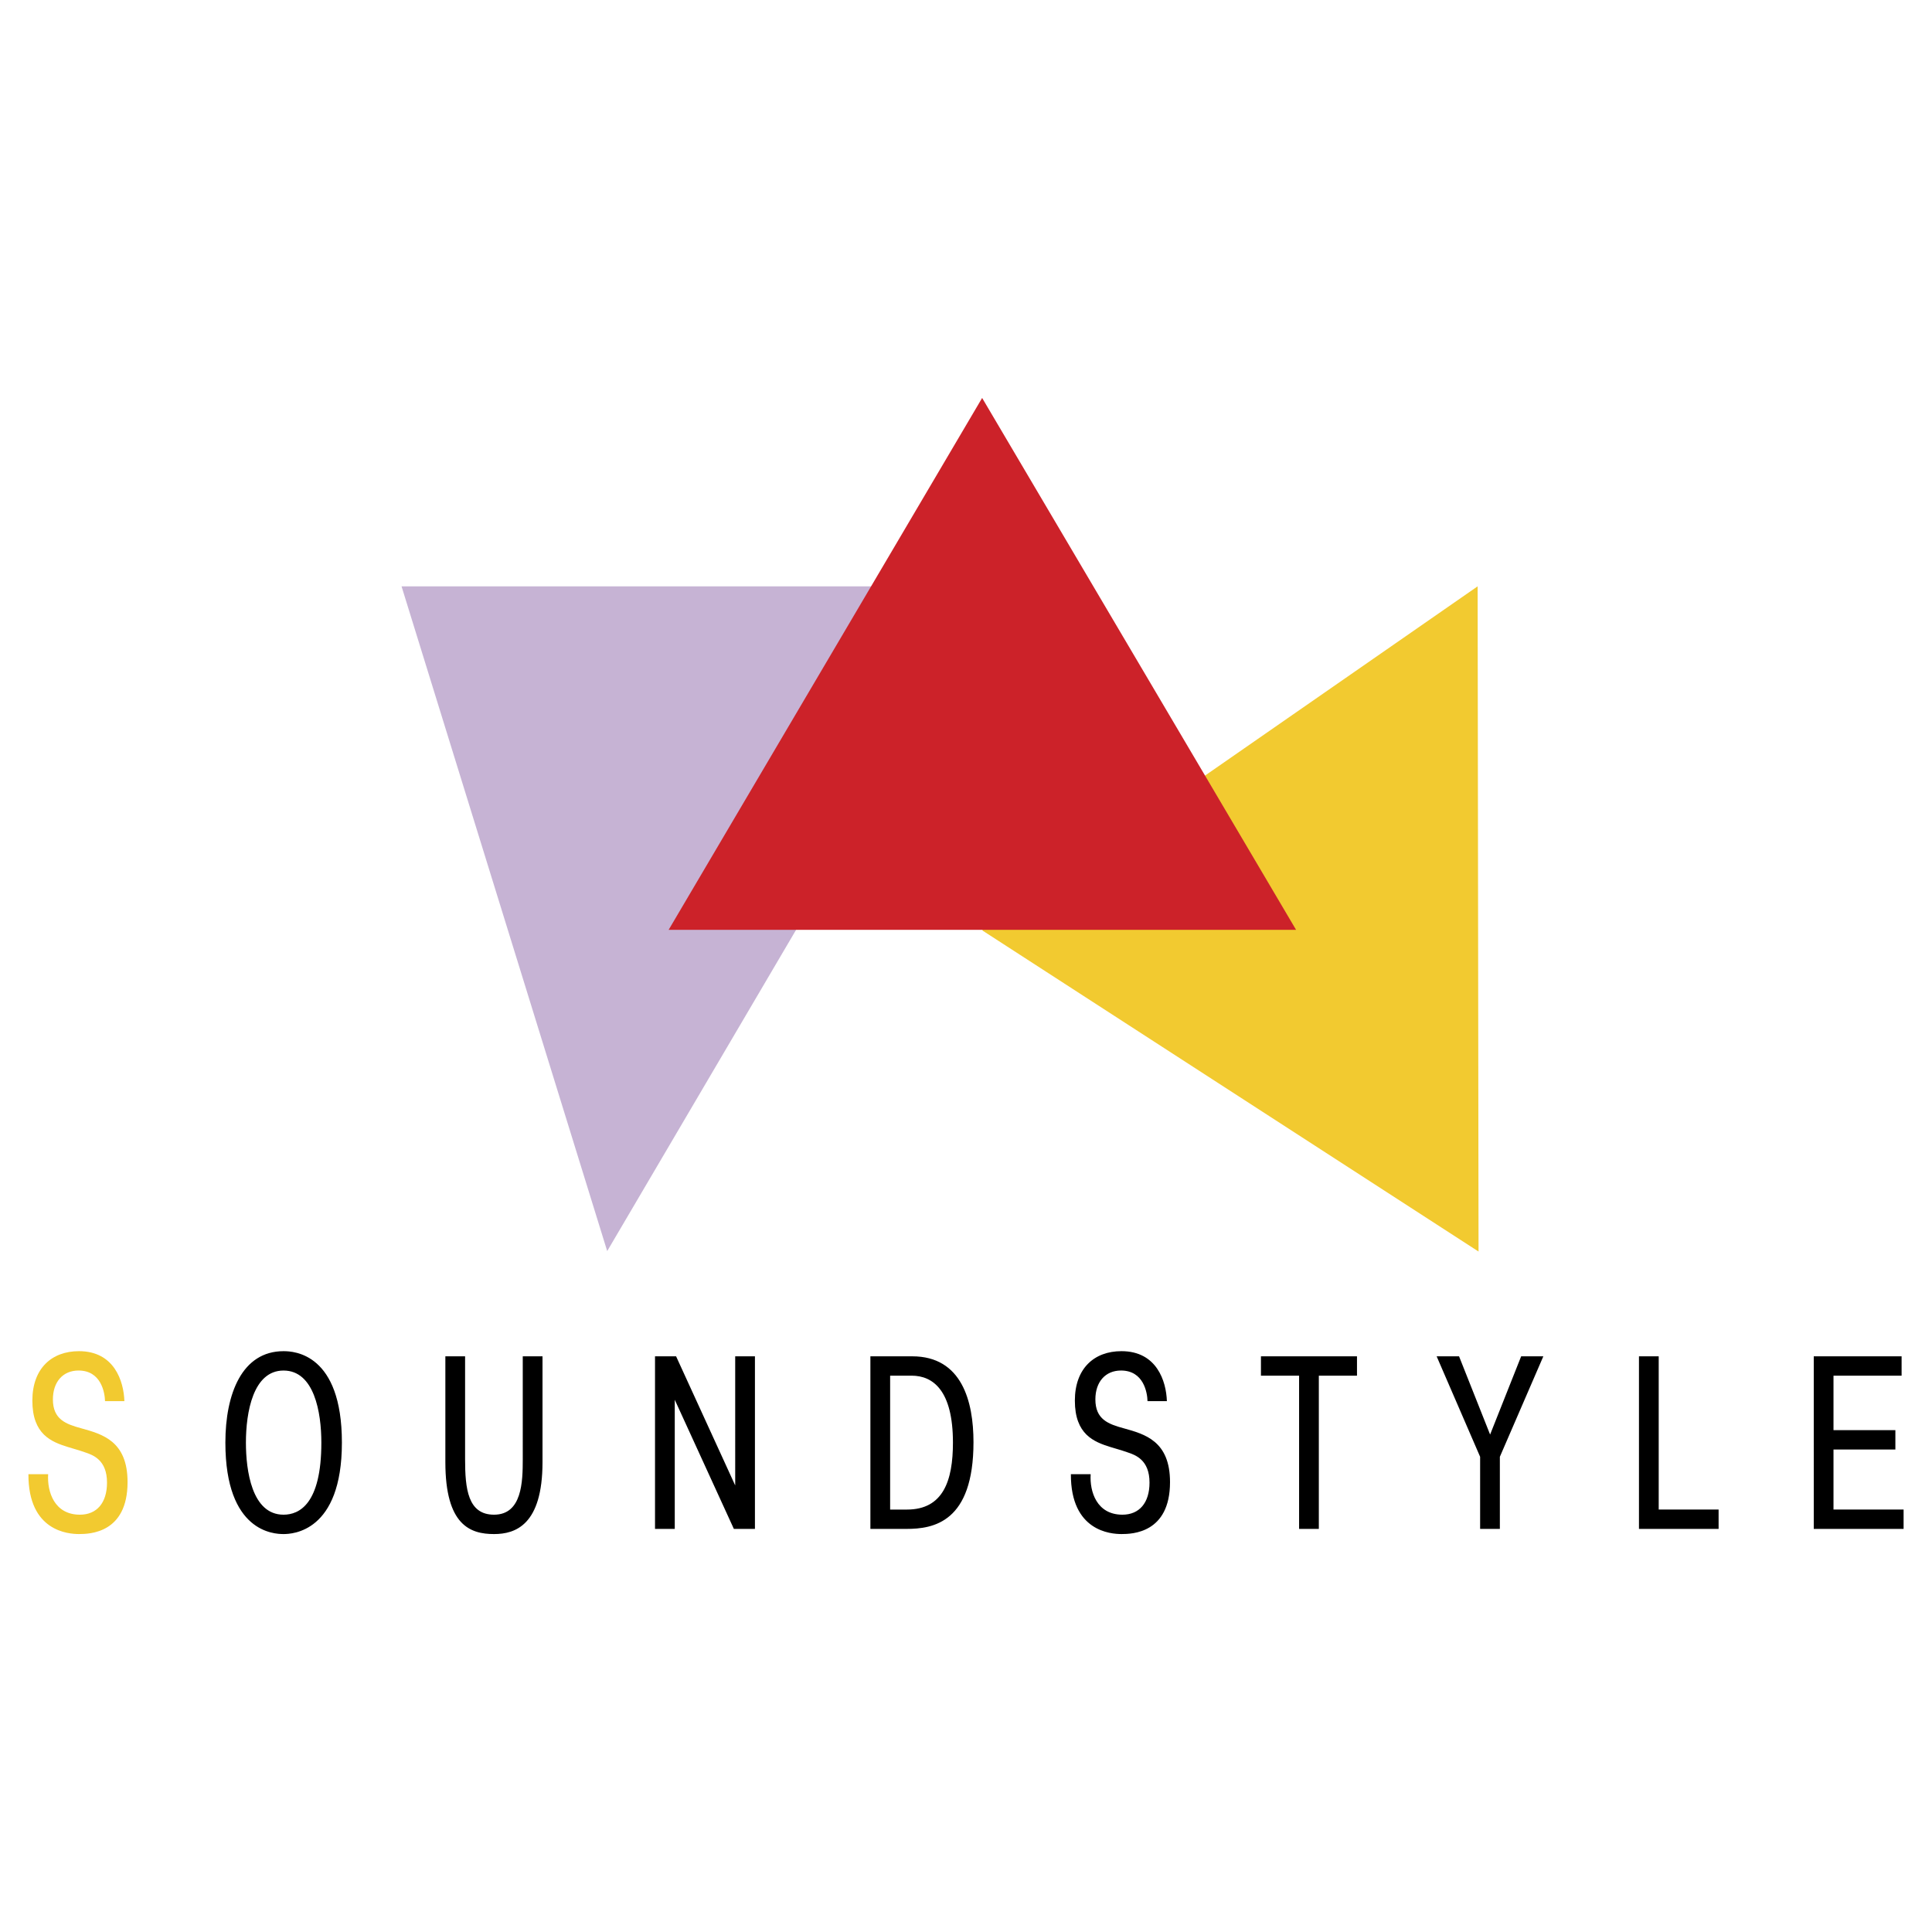
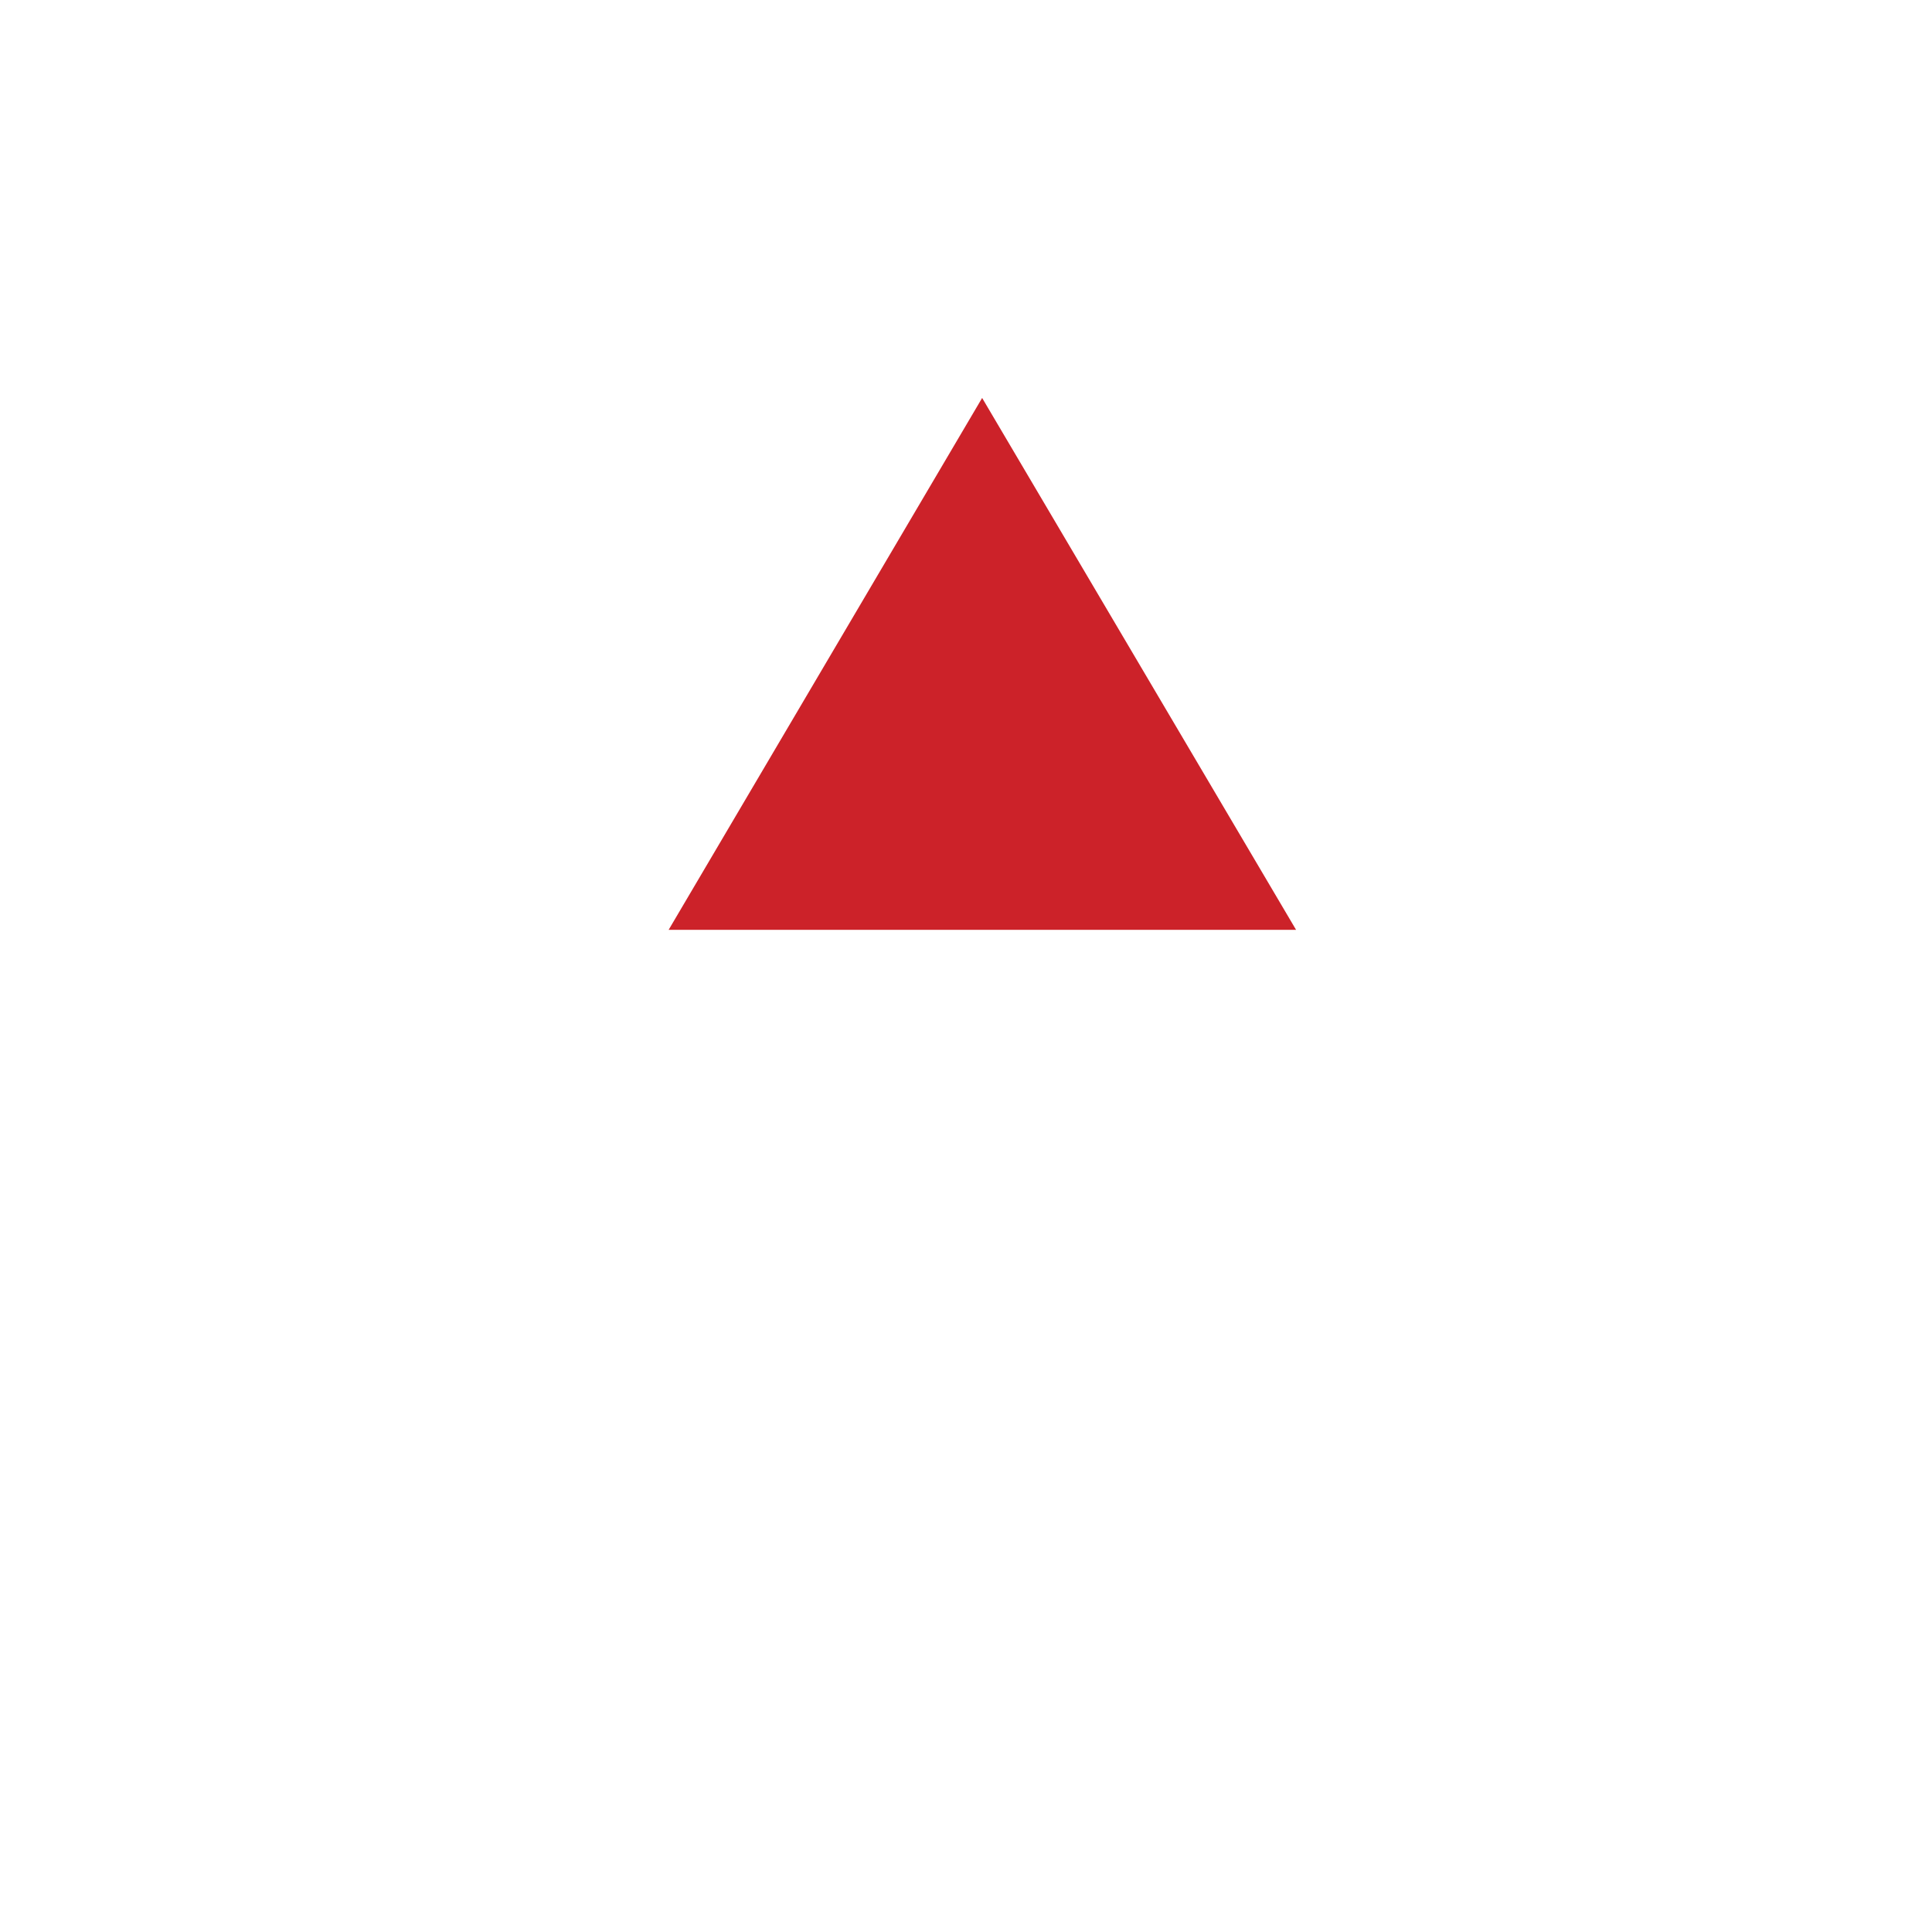
<svg xmlns="http://www.w3.org/2000/svg" width="2500" height="2500" viewBox="0 0 192.756 192.756">
  <g fill-rule="evenodd" clip-rule="evenodd">
    <path fill="#fff" d="M0 0h192.756v192.756H0V0z" />
-     <path fill="#c6b3d4" d="M99.576 58.498H40.062l20.519 66.324 38.995-66.324z" />
-     <path fill="#f2ca30" d="M147.514 124.867l-.09-66.369-49.436 34.319 49.526 32.05z" />
    <path fill="#cc2229" d="M66.709 92.772h62.602L97.988 39.704 66.709 92.772z" />
-     <path d="M4.804 147.082c-.11 1.725.599 4.039 3.169 4.039 1.684 0 2.703-1.182 2.703-3.201 0-2.266-1.396-2.758-2.22-3.029-.556-.197-1.111-.346-1.667-.518-1.666-.518-3.561-1.256-3.561-4.631 0-3.199 1.917-4.936 4.65-4.936 3.522 0 4.466 2.99 4.532 4.986h-1.931c-.022-.838-.378-3.055-2.645-3.055-1.556 0-2.556 1.133-2.556 2.881 0 1.996 1.289 2.463 2.828 2.883 2.127.59 4.62 1.279 4.62 5.369 0 5.107-3.8 5.182-4.841 5.182-1.063 0-5.072-.27-5.05-5.971h1.969v.001z" fill="#f2ca30" />
-     <path d="M24.535 143.93c0-3.004.71-7.191 3.752-7.191 3.063 0 3.774 4.162 3.774 7.191 0 6.156-2.22 7.191-3.774 7.191-3.174 0-3.752-4.433-3.752-7.191zm-2.049 0c0 8.951 4.869 9.123 5.802 9.123.843 0 5.823-.172 5.823-9.123 0-8.902-4.78-9.123-5.823-9.123-4.127 0-5.802 4.222-5.802 9.123zM46.402 135.32v10.264c0 2.928.267 5.537 2.888 5.537 2.799 0 2.866-3.299 2.866-5.537V135.32h1.97v10.559c0 6.27-2.703 7.174-4.835 7.174-2.377 0-4.857-.881-4.857-7.174V135.32h1.968zM67.321 152.539h-1.97V135.32h2.103l5.897 12.881V135.32h1.969v17.219h-2.102l-5.897-12.885v12.885zM88.809 137.25h2.141c2.14 0 4.125 1.479 4.125 6.68 0 3.795-.971 6.68-4.589 6.68h-1.677v-13.36zm-1.97-1.93v17.219h3.603c2.691 0 6.683-.658 6.683-8.658 0-4.043-1.147-8.561-6.11-8.561h-4.176zM108.816 147.082c-.111 1.725.598 4.039 3.168 4.039 1.684 0 2.703-1.182 2.703-3.201 0-2.266-1.396-2.758-2.221-3.029-.555-.197-1.111-.346-1.666-.518-1.666-.518-3.561-1.256-3.561-4.631 0-3.199 1.916-4.936 4.65-4.936 3.521 0 4.465 2.99 4.531 4.986h-1.932c-.021-.838-.377-3.055-2.645-3.055-1.557 0-2.557 1.133-2.557 2.881 0 1.996 1.289 2.463 2.828 2.883 2.127.59 4.619 1.279 4.619 5.369 0 5.107-3.799 5.182-4.84 5.182-1.064 0-5.072-.27-5.051-5.971h1.974v.001zM125.805 137.25v-1.93h9.582v1.93h-3.807v15.289h-1.969V137.25h-3.806zM151.766 135.32h2.213l-4.338 10.024v7.195h-1.969v-7.195l-4.338-10.024h2.236l3.098 7.807 3.098-7.807zM171.465 152.539h-7.945V135.32h1.97v15.289h5.975v1.93zM189.102 142.688v1.931h-6.174v5.99h6.994v1.93h-8.963V135.32h8.764v1.93h-6.795v5.438h6.174z" />
  </g>
</svg>